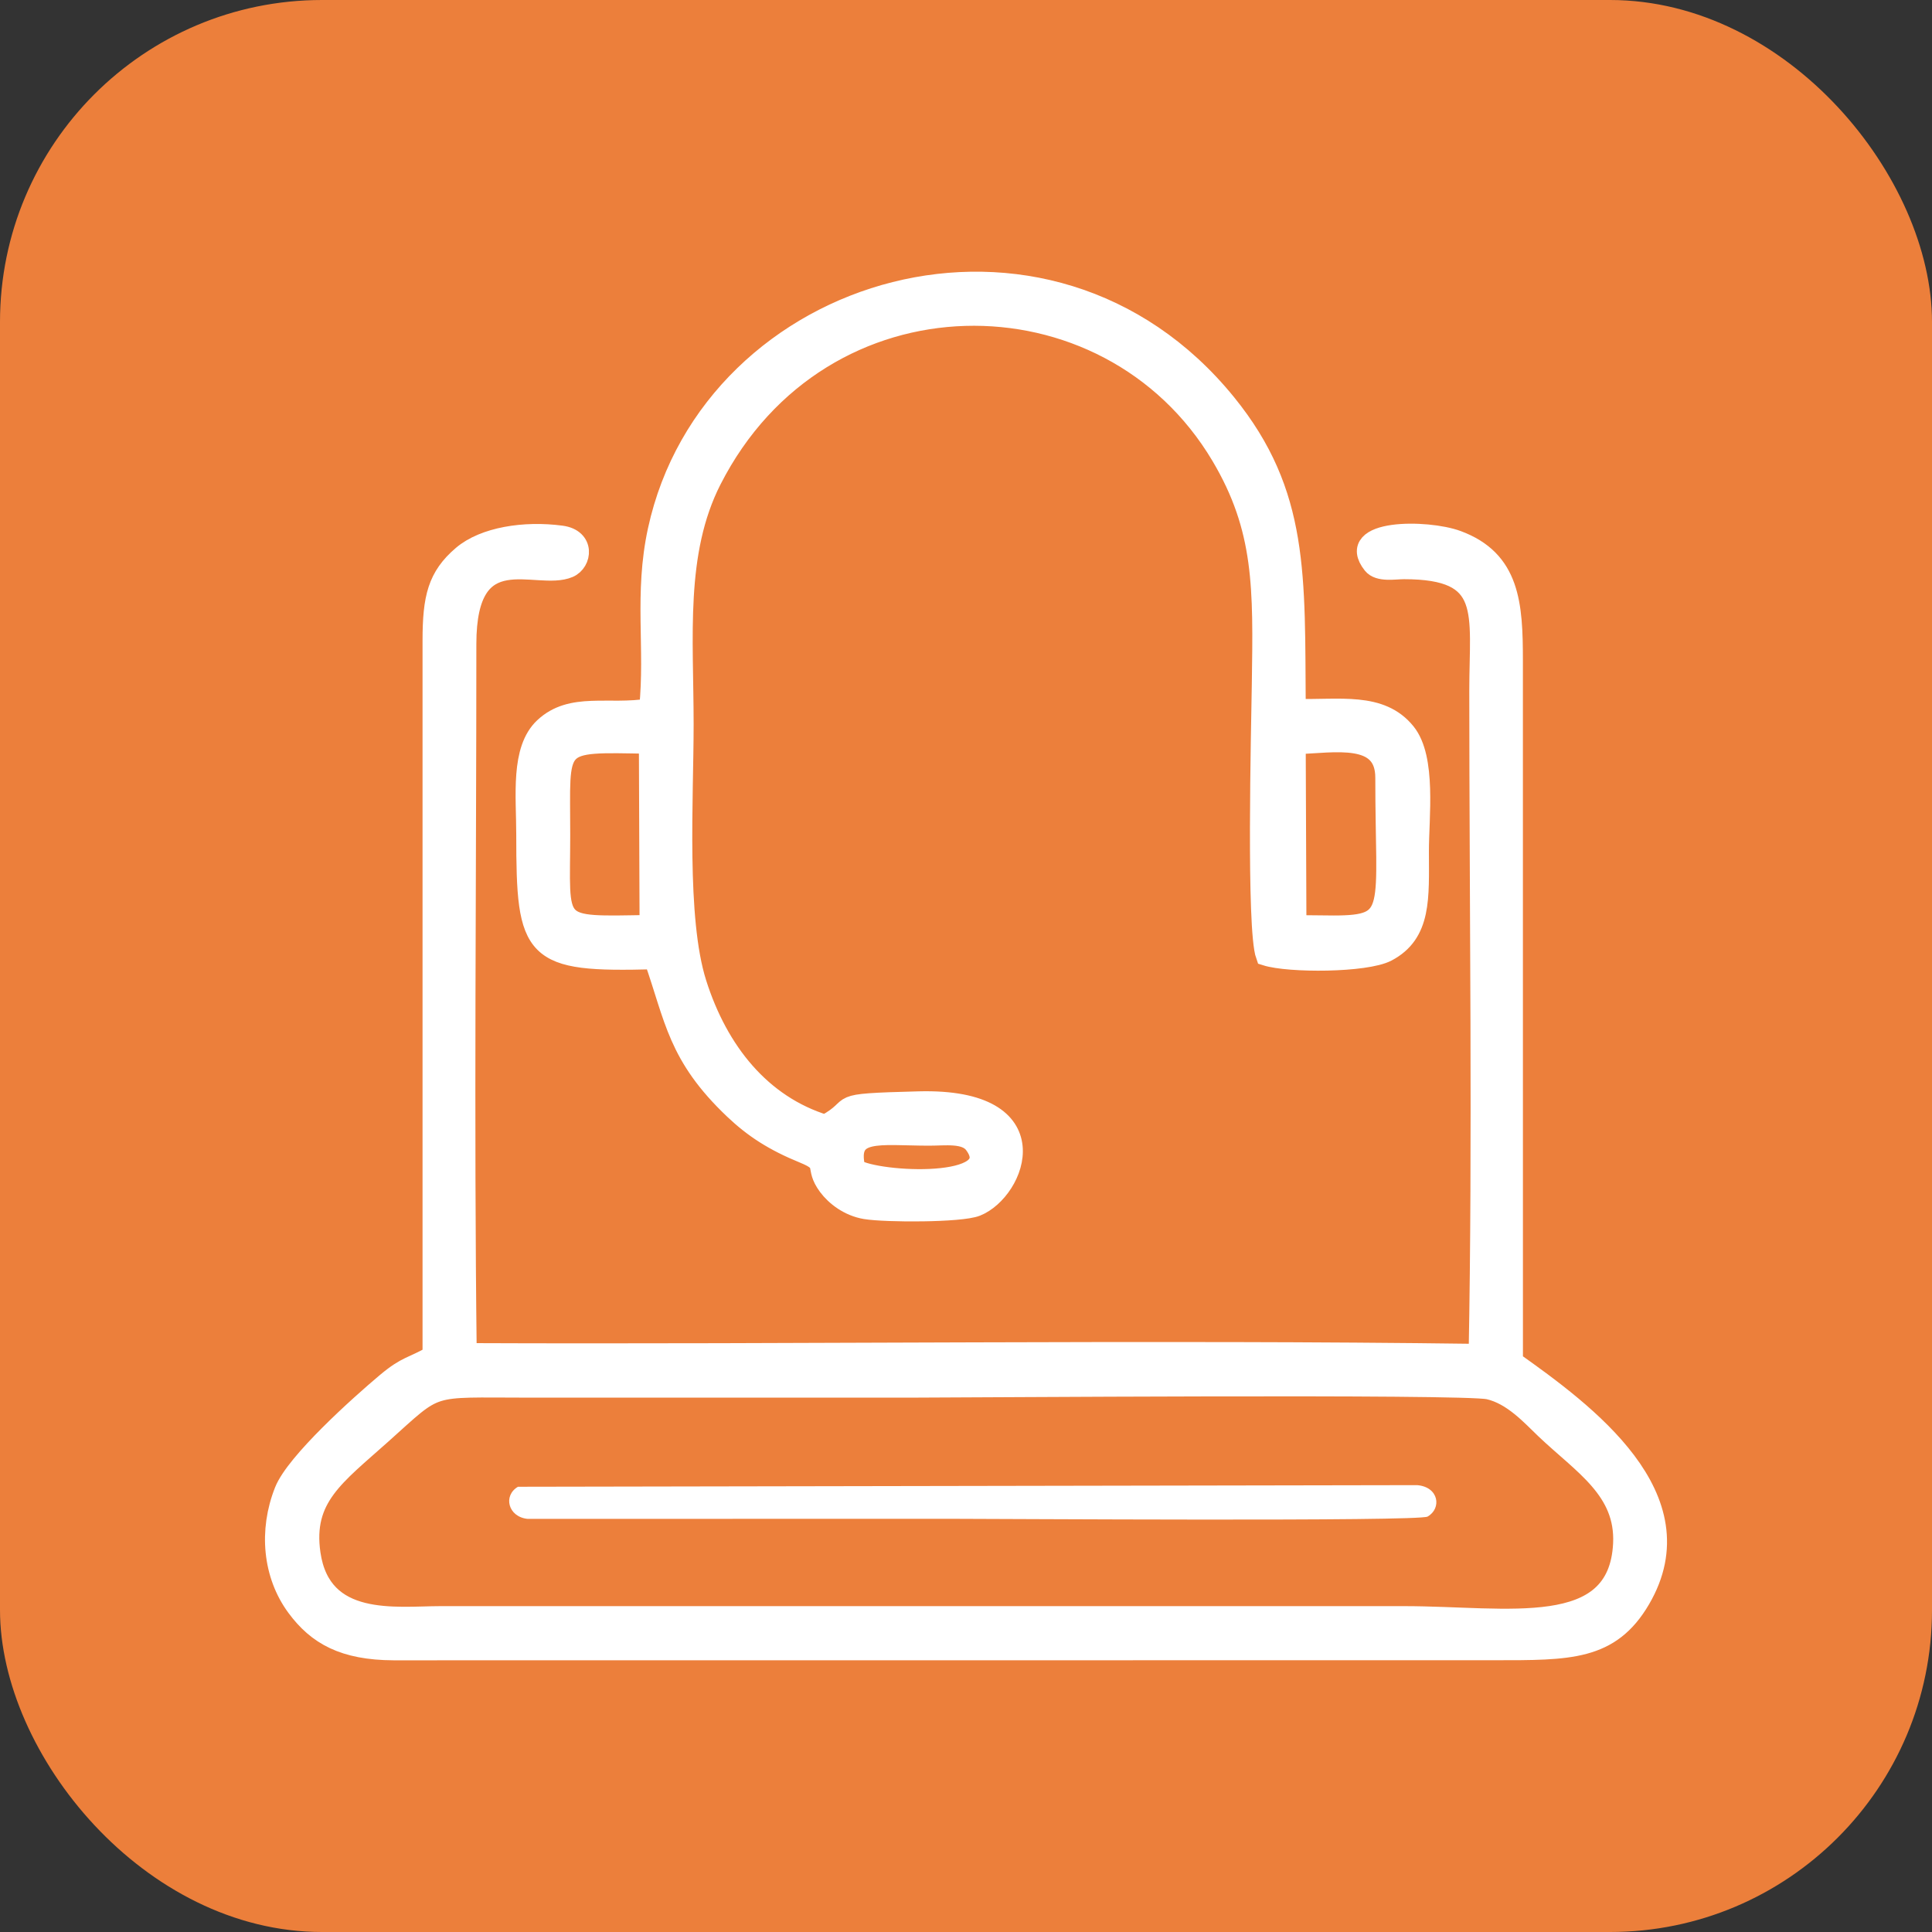
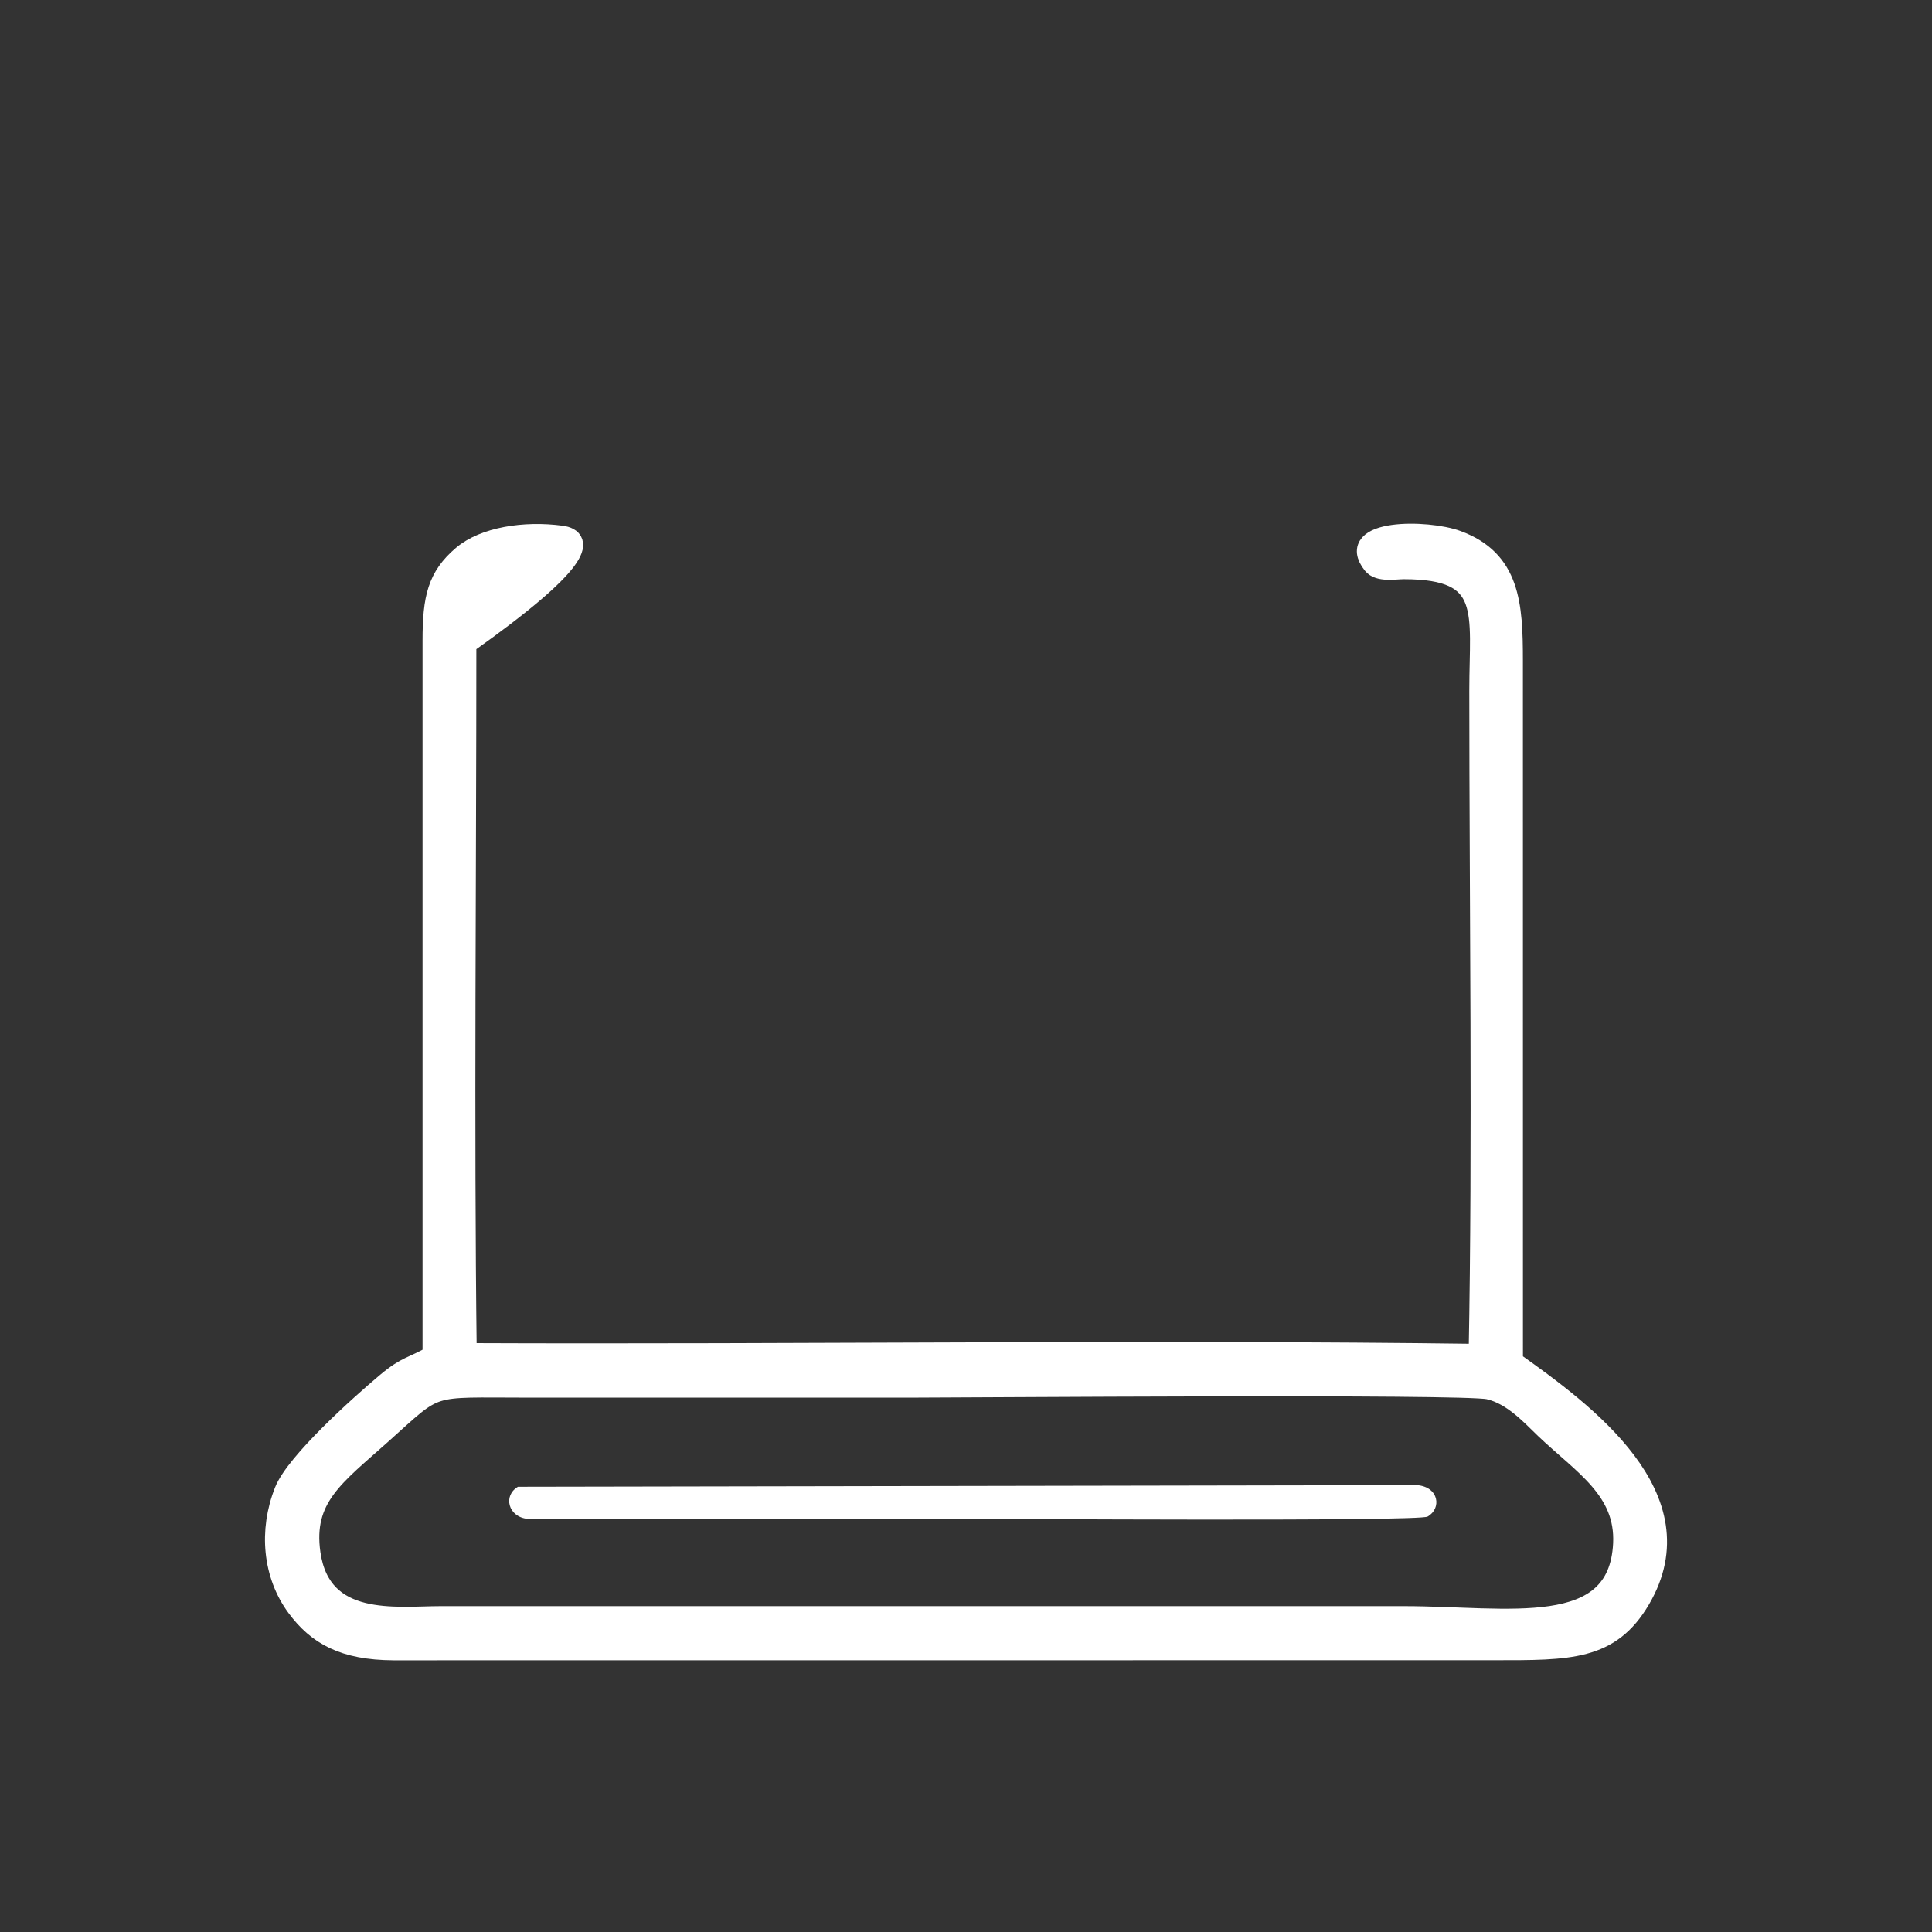
<svg xmlns="http://www.w3.org/2000/svg" width="48" height="48" viewBox="0 0 48 48" fill="none">
  <rect x="0" y="0" width="48" height="48" fill="#333333" stroke="none" />
-   <rect width="48" height="48" rx="8" fill="#EC7F3B" />
-   <path fill-rule="evenodd" clip-rule="evenodd" d="M7.713 38.6C7.513 37.206 8.327 36.663 9.475 35.635C10.914 34.347 10.581 34.474 13.105 34.474C16.291 34.474 19.477 34.472 22.663 34.474C23.918 34.474 36.376 34.377 36.989 34.518C37.586 34.655 38.043 35.17 38.393 35.504C39.327 36.393 40.392 37.014 40.327 38.355C40.21 40.742 37.463 40.154 34.882 40.154L10.944 40.154C9.844 40.155 7.978 40.437 7.713 38.6ZM11.585 16C11.585 13.308 13.333 14.445 14.131 14.104C14.458 13.964 14.535 13.386 13.944 13.308C13.03 13.186 12.03 13.342 11.489 13.802C10.872 14.328 10.748 14.852 10.748 15.917L10.748 33.681C10.246 33.971 10.115 33.921 9.603 34.35C8.925 34.919 7.347 36.337 7.066 37.047C6.676 38.029 6.777 39.126 7.369 39.926C7.883 40.621 8.54 40.994 9.78 41L37.126 40.998C38.989 40.998 40.002 41.015 40.752 39.736C42.239 37.199 39.386 35.103 37.587 33.826L37.586 16.415C37.586 15.009 37.517 13.915 36.205 13.429C35.448 13.149 33.407 13.14 34.103 14.019C34.26 14.217 34.651 14.14 34.882 14.14C37.086 14.14 36.754 15.204 36.754 17.163C36.755 22.496 36.837 28.372 36.738 33.638C28.586 33.528 19.859 33.654 11.594 33.619C11.524 27.878 11.585 21.821 11.585 16Z" fill="white" stroke="white" stroke-width="0.5" />
-   <path fill-rule="evenodd" clip-rule="evenodd" d="M21.253 29.044C21.007 28.018 21.841 28.213 23.079 28.214C23.476 28.215 23.987 28.136 24.202 28.423C25.044 29.548 21.796 29.385 21.253 29.044ZM33.136 22.995L32.208 22.986L32.19 18.489C33.167 18.455 34.42 18.195 34.419 19.323C34.417 22.627 34.735 22.995 33.136 22.995ZM16.123 18.477L16.14 22.982C13.671 23.023 13.916 23.11 13.917 20.736C13.918 18.37 13.71 18.431 16.123 18.477ZM16.129 17.604C15.118 17.769 14.2 17.437 13.519 18.076C12.93 18.629 13.076 19.773 13.076 20.736C13.076 23.685 13.223 23.911 16.25 23.831C16.769 25.304 16.829 26.226 18.241 27.565C18.727 28.025 19.219 28.347 19.976 28.656C20.598 28.91 20.211 28.974 20.574 29.465C20.76 29.715 21.091 29.971 21.505 30.04C21.999 30.122 23.863 30.126 24.256 29.97C25.234 29.582 26.156 27.278 22.829 27.364C20.498 27.424 21.407 27.454 20.502 27.945C18.913 27.455 17.843 26.129 17.305 24.429C16.796 22.822 16.983 19.846 16.983 17.994C16.983 15.83 16.762 13.722 17.677 11.924C20.394 6.588 27.523 6.589 30.337 11.322C31.415 13.136 31.387 14.606 31.351 16.997C31.334 18.111 31.212 23.085 31.45 23.742C32.021 23.924 33.932 23.919 34.458 23.642C35.322 23.187 35.252 22.299 35.251 21.151C35.251 20.291 35.438 18.841 34.924 18.203C34.3 17.429 33.274 17.644 32.191 17.613C32.165 14.305 32.288 12.272 30.467 10.027C26.025 4.551 17.676 7.049 16.344 13.174C15.999 14.764 16.282 16.092 16.129 17.604Z" fill="white" stroke="white" stroke-width="0.5" />
+   <path fill-rule="evenodd" clip-rule="evenodd" d="M7.713 38.6C7.513 37.206 8.327 36.663 9.475 35.635C10.914 34.347 10.581 34.474 13.105 34.474C16.291 34.474 19.477 34.472 22.663 34.474C23.918 34.474 36.376 34.377 36.989 34.518C37.586 34.655 38.043 35.17 38.393 35.504C39.327 36.393 40.392 37.014 40.327 38.355C40.21 40.742 37.463 40.154 34.882 40.154L10.944 40.154C9.844 40.155 7.978 40.437 7.713 38.6ZM11.585 16C14.458 13.964 14.535 13.386 13.944 13.308C13.03 13.186 12.03 13.342 11.489 13.802C10.872 14.328 10.748 14.852 10.748 15.917L10.748 33.681C10.246 33.971 10.115 33.921 9.603 34.35C8.925 34.919 7.347 36.337 7.066 37.047C6.676 38.029 6.777 39.126 7.369 39.926C7.883 40.621 8.54 40.994 9.78 41L37.126 40.998C38.989 40.998 40.002 41.015 40.752 39.736C42.239 37.199 39.386 35.103 37.587 33.826L37.586 16.415C37.586 15.009 37.517 13.915 36.205 13.429C35.448 13.149 33.407 13.14 34.103 14.019C34.26 14.217 34.651 14.14 34.882 14.14C37.086 14.14 36.754 15.204 36.754 17.163C36.755 22.496 36.837 28.372 36.738 33.638C28.586 33.528 19.859 33.654 11.594 33.619C11.524 27.878 11.585 21.821 11.585 16Z" fill="white" stroke="white" stroke-width="0.5" />
  <path fill-rule="evenodd" clip-rule="evenodd" d="M12.869 36.938C12.493 37.157 12.622 37.687 13.108 37.736L23.578 37.734C24.786 37.734 35.249 37.805 35.468 37.679C35.823 37.476 35.75 36.943 35.21 36.898L12.869 36.938Z" fill="white" />
</svg>